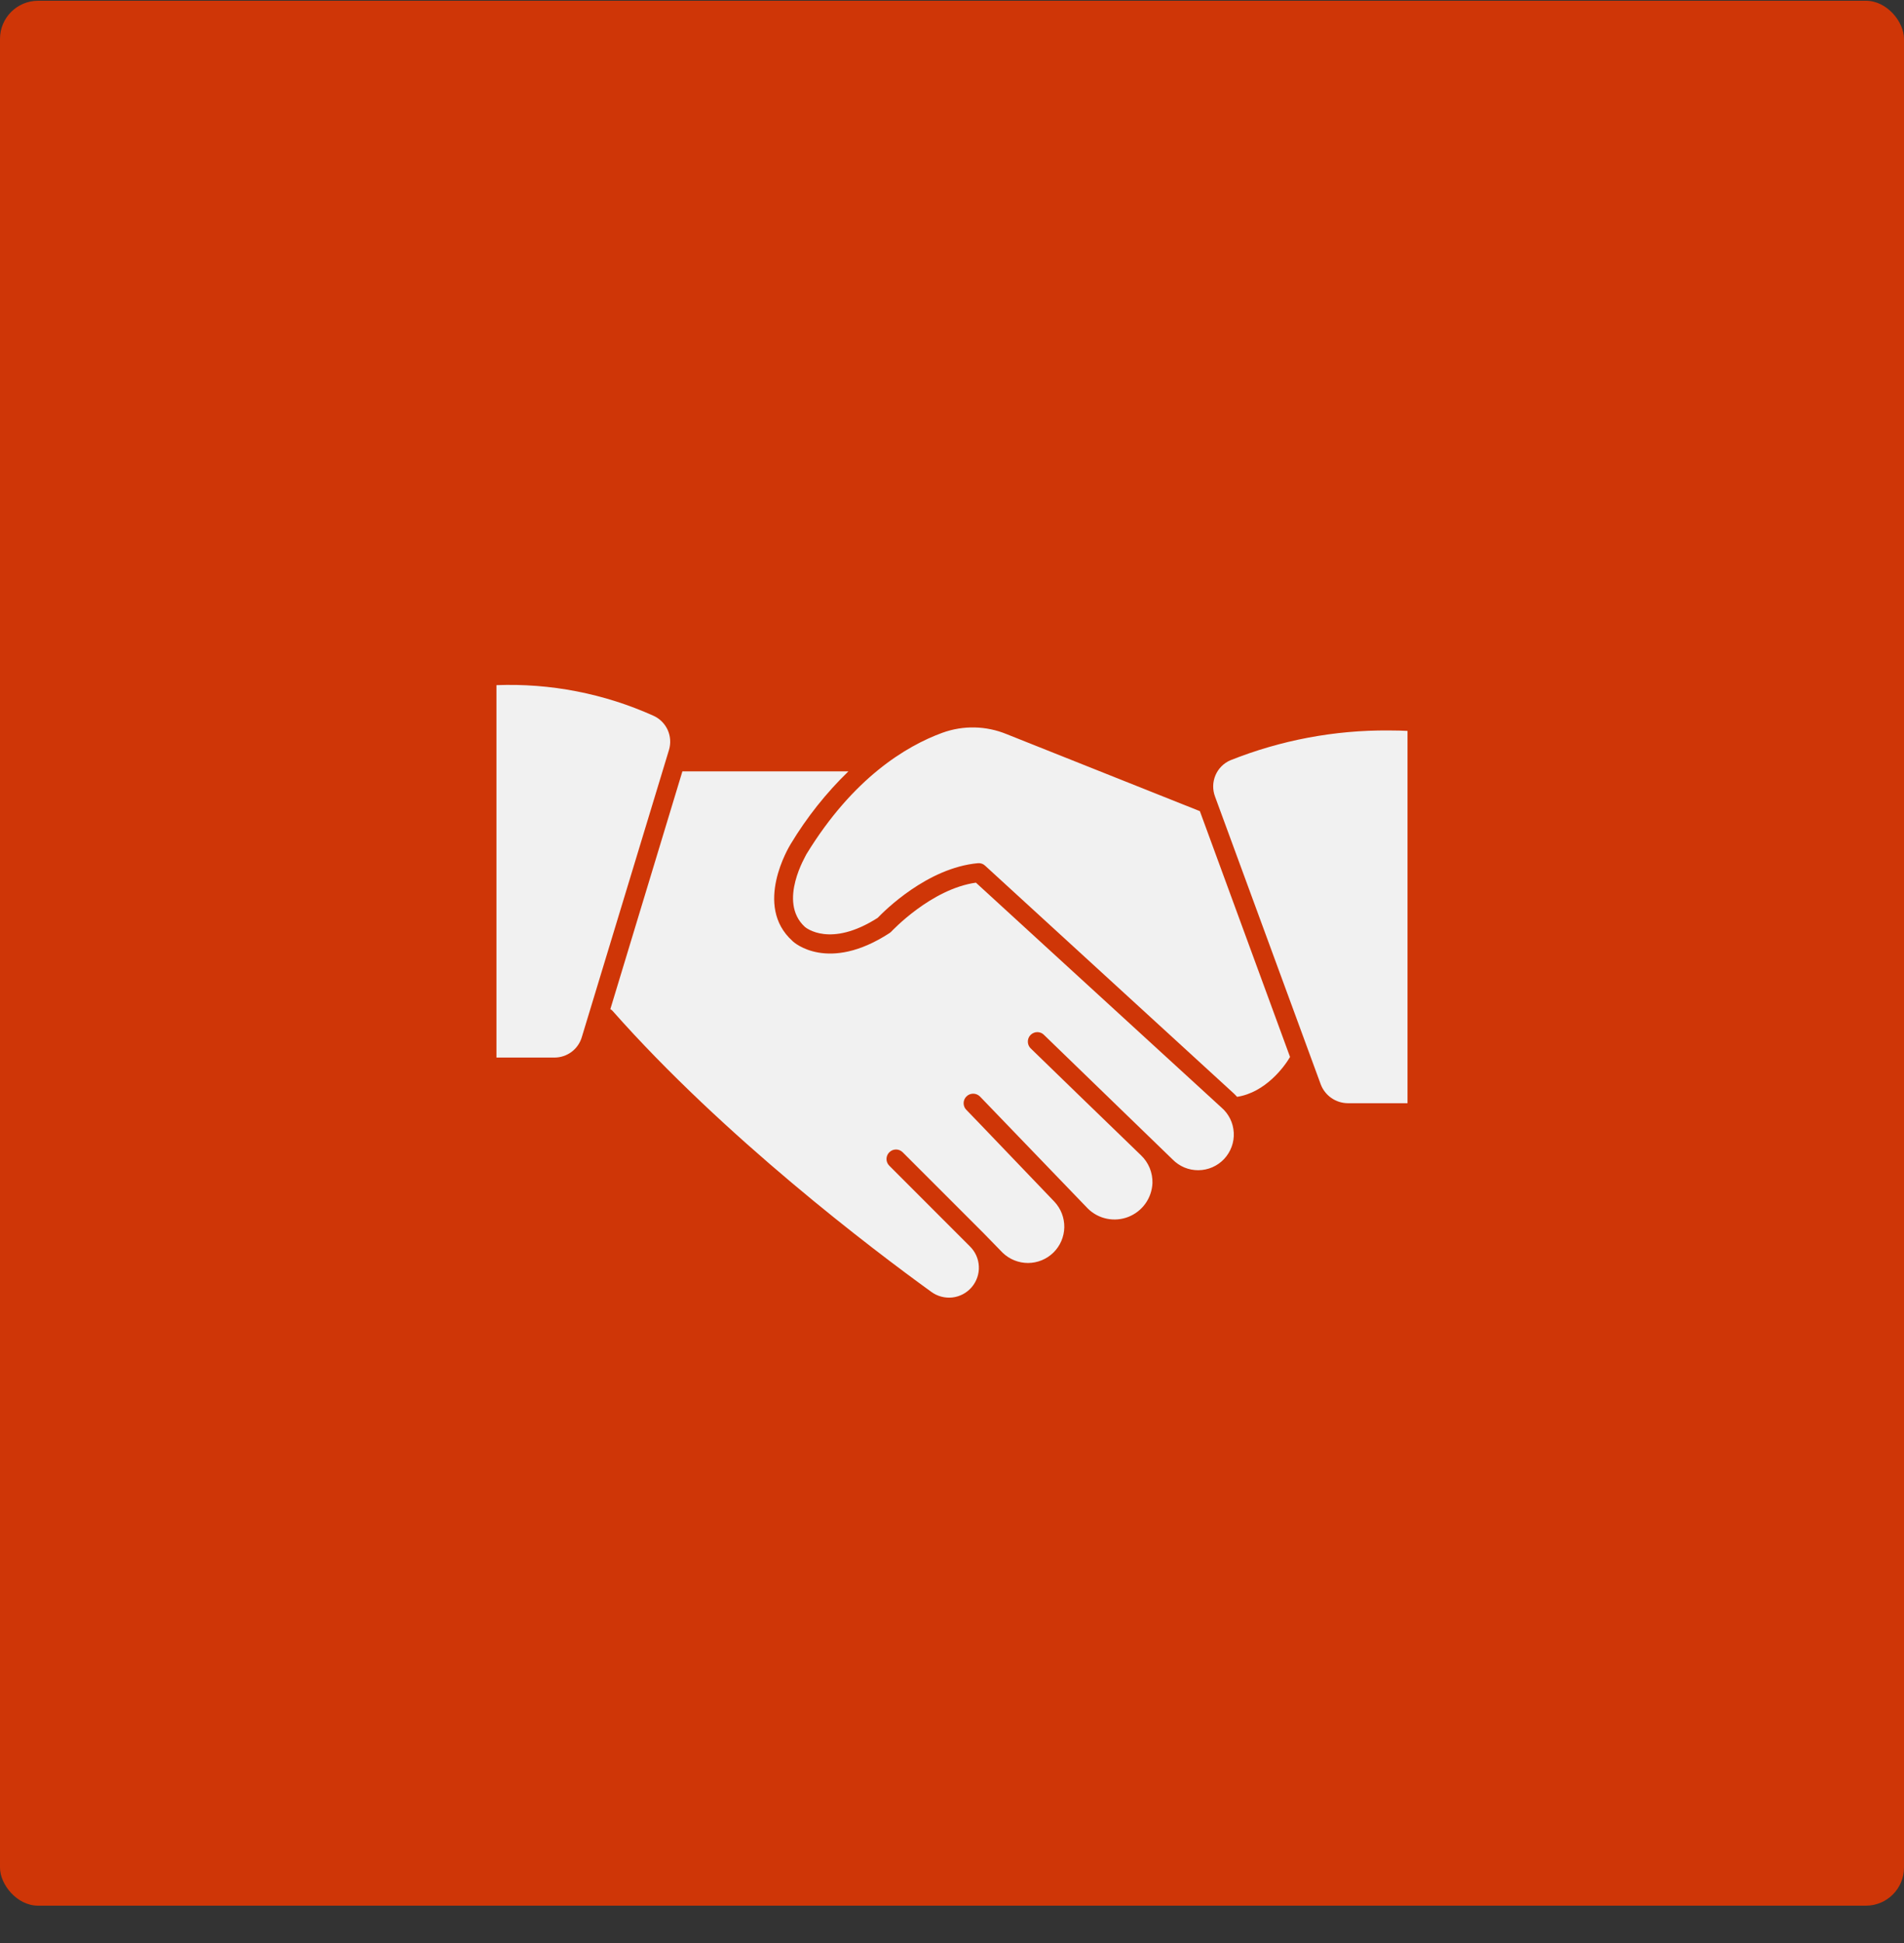
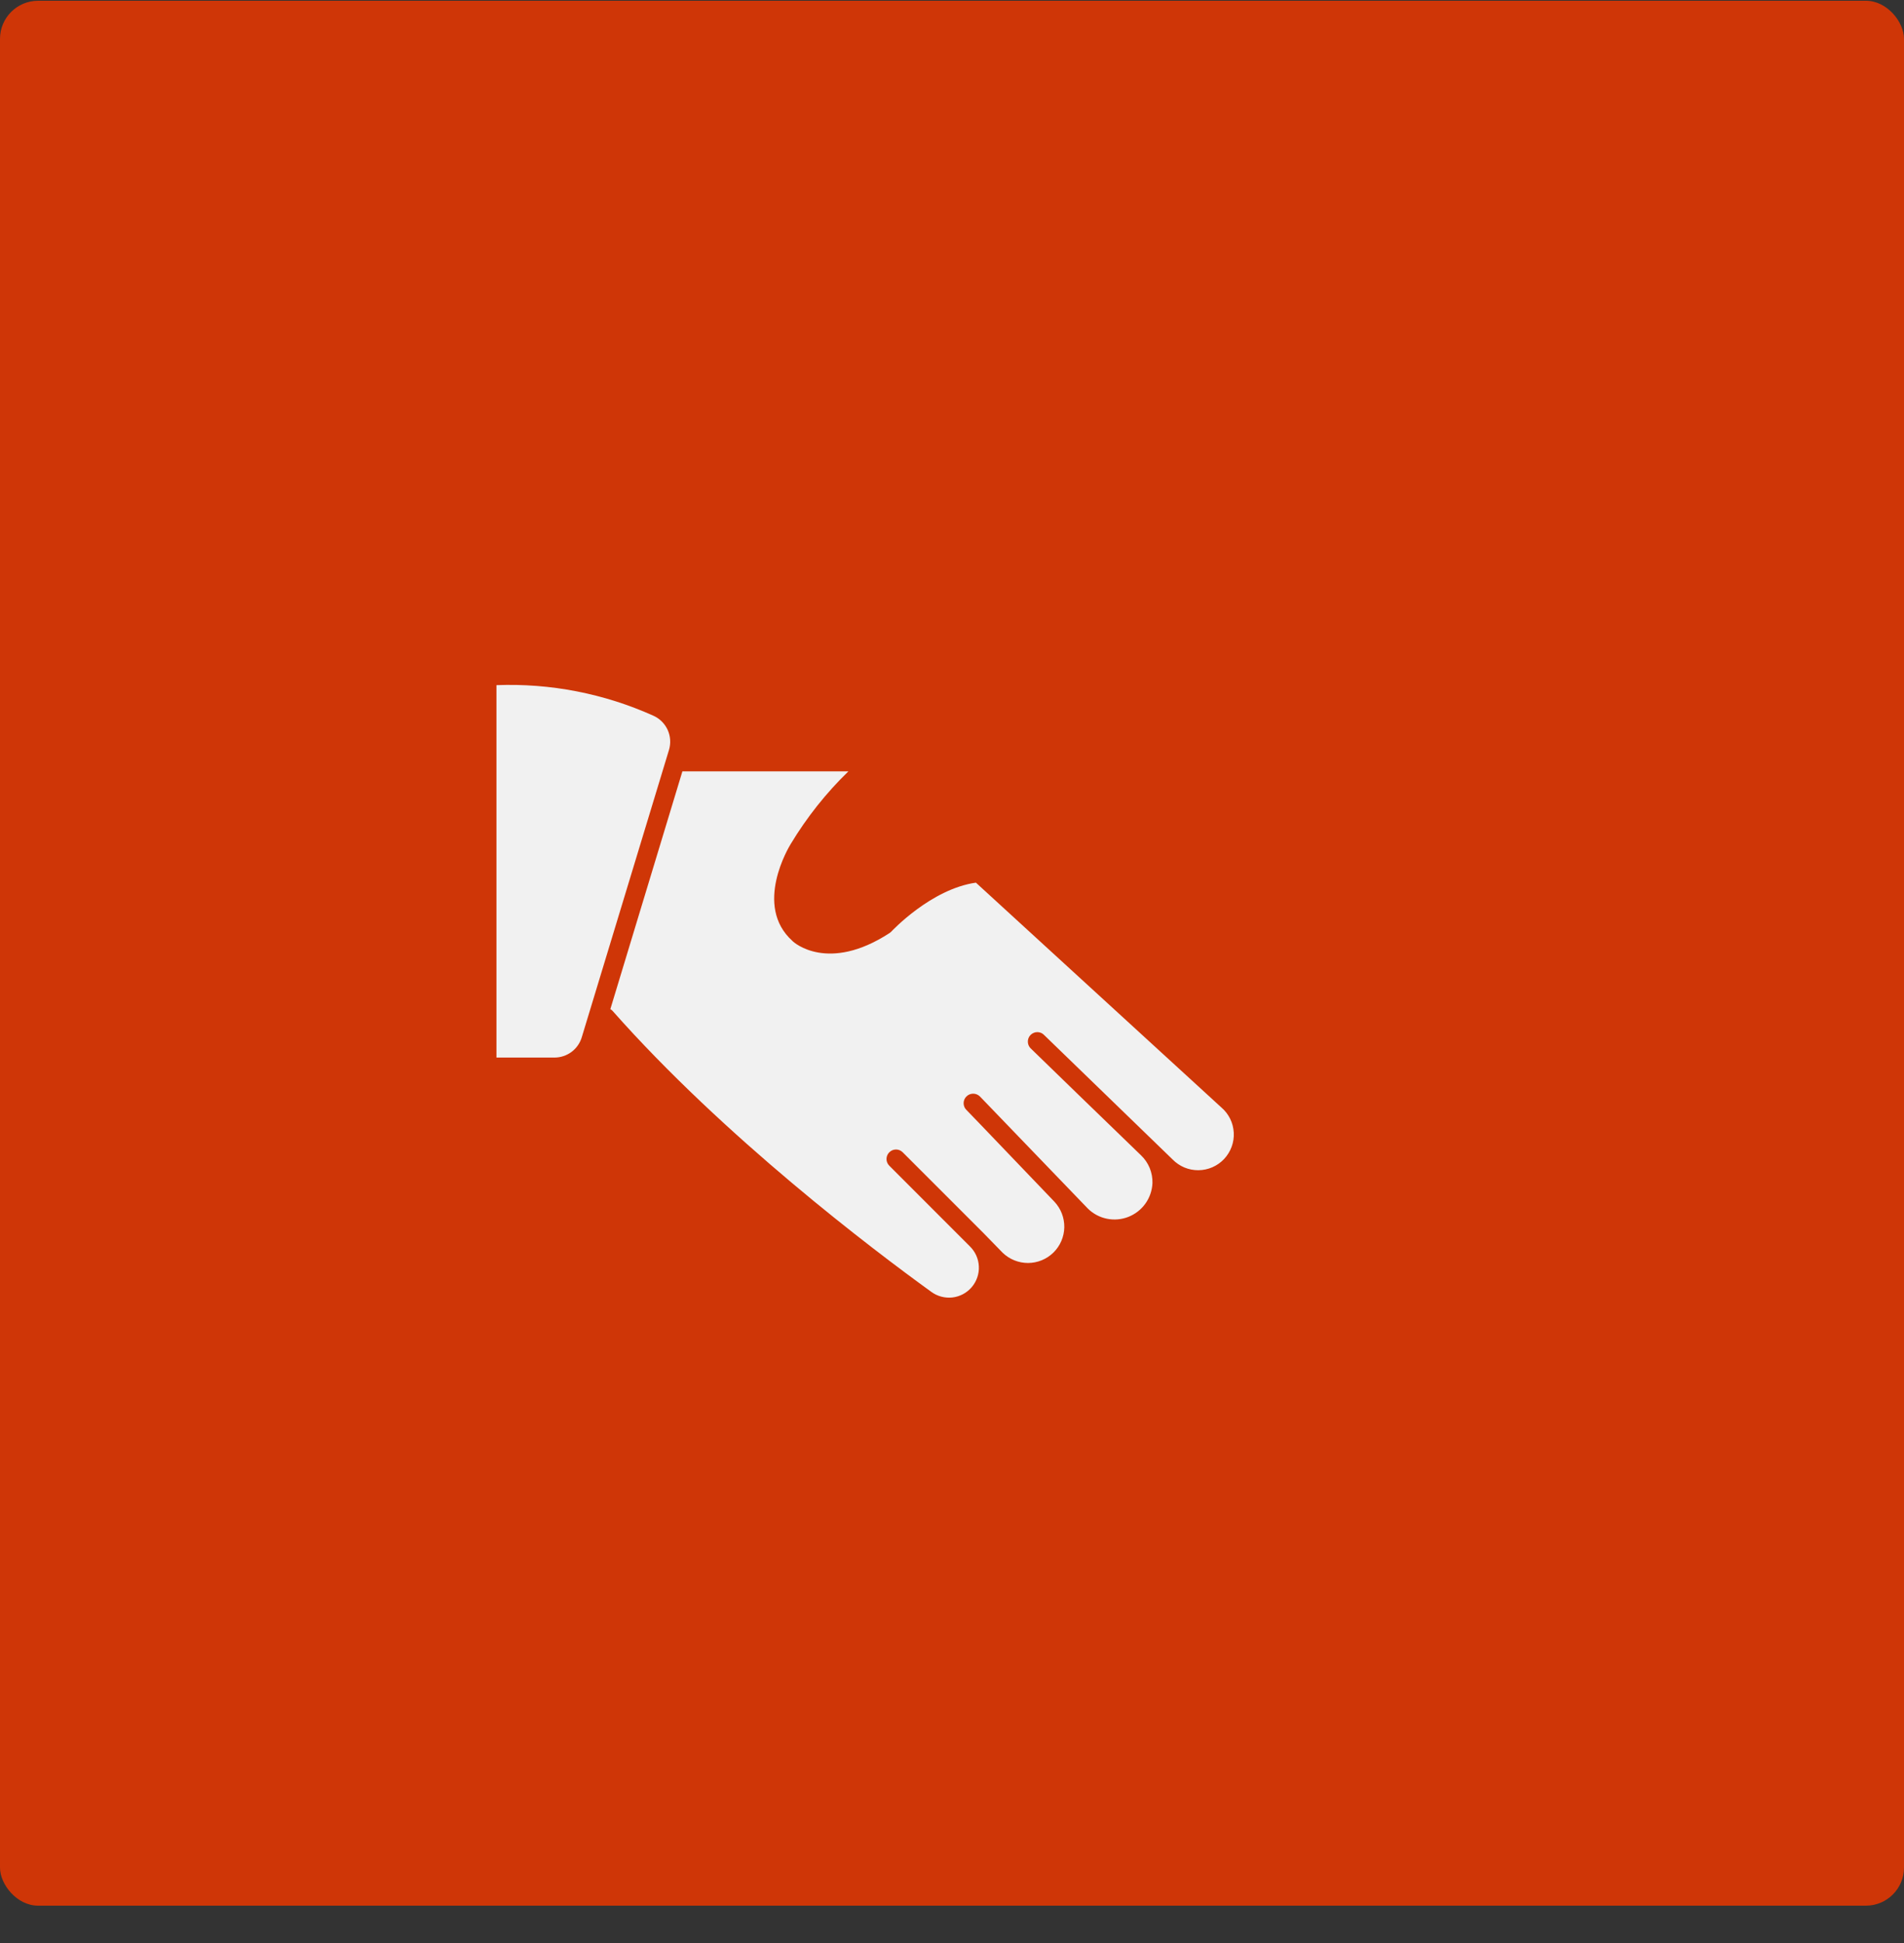
<svg xmlns="http://www.w3.org/2000/svg" width="50" height="51" viewBox="0 0 50 51" fill="none">
  <rect x="0" y="0" width="50" height="51" fill="#333333" stroke="none" />
  <rect y="0.02" width="50" height="50" rx="1" fill="#CF3607" />
  <path d="M25.628 23.168C24.447 23.335 23.415 24.444 23.405 24.454C23.39 24.469 23.373 24.483 23.355 24.494C21.75 25.536 20.846 24.743 20.808 24.696C19.781 23.771 20.723 22.221 20.763 22.156C21.184 21.457 21.693 20.815 22.279 20.247H17.92L16.028 26.488C16.048 26.499 16.067 26.513 16.083 26.53C19.019 29.85 22.916 32.795 24.454 33.907C24.614 34.025 24.813 34.078 25.011 34.056C25.209 34.033 25.39 33.936 25.519 33.784C25.648 33.632 25.715 33.437 25.705 33.239C25.696 33.04 25.611 32.852 25.468 32.713L23.353 30.597C23.306 30.551 23.28 30.487 23.28 30.422C23.28 30.356 23.306 30.293 23.353 30.246C23.376 30.223 23.403 30.204 23.434 30.191C23.464 30.179 23.497 30.172 23.53 30.172C23.562 30.172 23.595 30.179 23.625 30.191C23.656 30.204 23.683 30.223 23.706 30.246L24.833 31.372L25.83 32.369L26.328 32.88C26.507 33.054 26.747 33.151 26.997 33.151C27.246 33.15 27.486 33.052 27.664 32.877C27.842 32.702 27.944 32.464 27.949 32.215C27.953 31.965 27.86 31.724 27.689 31.542L25.748 29.516L25.379 29.134C25.355 29.111 25.337 29.084 25.324 29.053C25.312 29.023 25.305 28.99 25.305 28.957C25.305 28.924 25.312 28.892 25.324 28.861C25.337 28.831 25.355 28.804 25.379 28.78C25.402 28.757 25.43 28.738 25.46 28.726C25.49 28.713 25.523 28.707 25.556 28.707C25.589 28.707 25.621 28.713 25.652 28.726C25.682 28.738 25.709 28.757 25.733 28.78L28.566 31.721C28.703 31.857 28.877 31.95 29.066 31.989C29.255 32.028 29.452 32.011 29.631 31.941C29.811 31.87 29.967 31.749 30.079 31.592C30.191 31.435 30.255 31.249 30.264 31.056C30.268 30.92 30.243 30.785 30.192 30.659C30.14 30.533 30.063 30.419 29.965 30.326L28.265 28.681L27.081 27.532C27.055 27.51 27.033 27.483 27.018 27.452C27.002 27.421 26.994 27.388 26.992 27.354C26.99 27.319 26.995 27.285 27.007 27.253C27.019 27.221 27.038 27.191 27.062 27.167C27.086 27.142 27.115 27.123 27.146 27.11C27.178 27.097 27.212 27.09 27.247 27.091C27.281 27.092 27.315 27.1 27.346 27.114C27.377 27.129 27.405 27.15 27.427 27.175L30.792 30.433C30.88 30.523 30.986 30.595 31.102 30.644C31.219 30.693 31.345 30.717 31.471 30.716C31.598 30.715 31.723 30.688 31.838 30.638C31.954 30.587 32.059 30.514 32.146 30.421C32.232 30.329 32.299 30.221 32.343 30.102C32.387 29.983 32.406 29.857 32.399 29.73C32.392 29.604 32.361 29.48 32.305 29.367C32.249 29.253 32.171 29.152 32.075 29.07L25.628 23.168ZM17.16 18.787C15.866 18.205 14.455 17.93 13.037 17.984V27.759H14.56C14.723 27.759 14.881 27.706 15.011 27.609C15.141 27.511 15.235 27.374 15.28 27.218L17.568 19.684C17.62 19.51 17.608 19.323 17.533 19.158C17.457 18.993 17.325 18.861 17.16 18.787Z" fill="#F1F1F1" />
-   <path d="M26.435 19.27C25.898 19.049 25.297 19.035 24.75 19.233C23.796 19.581 22.403 20.419 21.179 22.418C21.179 22.433 20.414 23.664 21.134 24.327C21.159 24.349 21.802 24.887 23.048 24.092C23.228 23.905 24.352 22.779 25.68 22.657C25.715 22.654 25.749 22.658 25.782 22.669C25.814 22.68 25.844 22.698 25.869 22.722L32.402 28.703C32.431 28.73 32.459 28.76 32.486 28.79C33.234 28.675 33.733 27.993 33.877 27.743L31.509 21.291L26.435 19.27ZM36.464 19.173C35.042 19.163 33.633 19.429 32.312 19.955C32.134 20.031 31.993 20.173 31.918 20.351C31.843 20.529 31.839 20.729 31.908 20.91L34.682 28.459C34.736 28.604 34.833 28.73 34.961 28.819C35.088 28.908 35.239 28.956 35.395 28.957H36.962V19.185C36.838 19.178 36.666 19.173 36.464 19.173Z" fill="#F1F1F1" />
</svg>